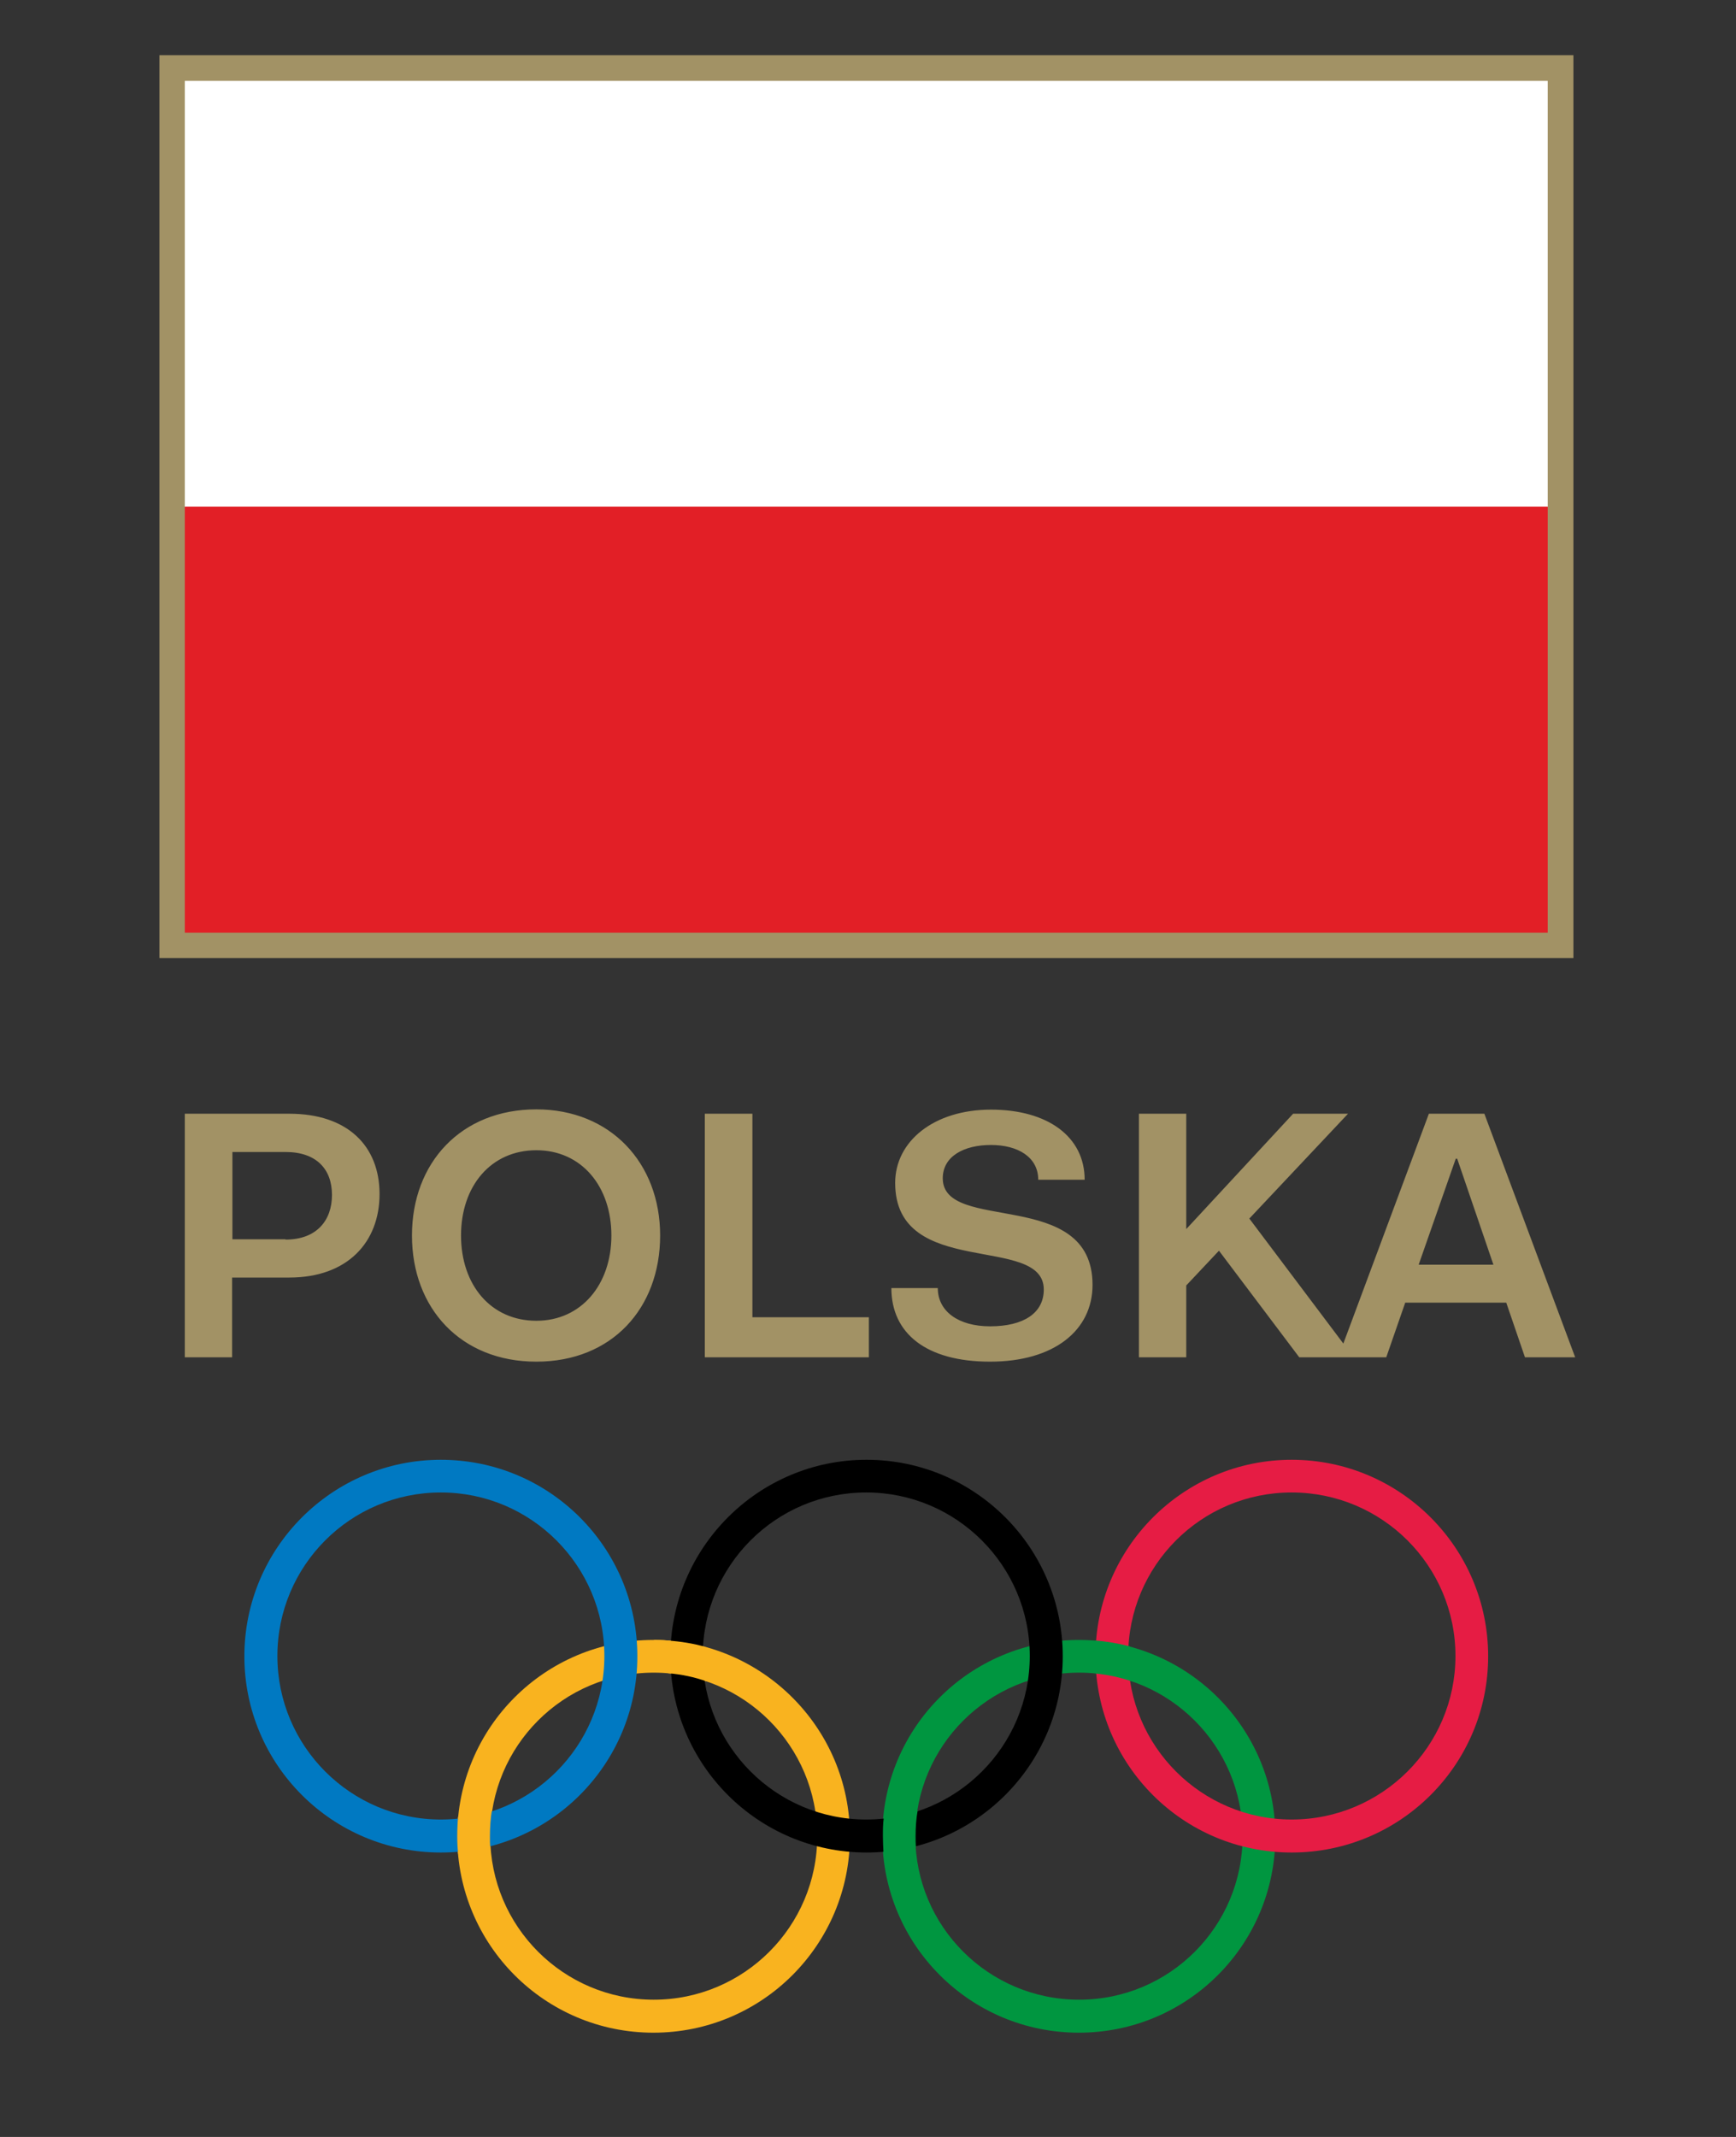
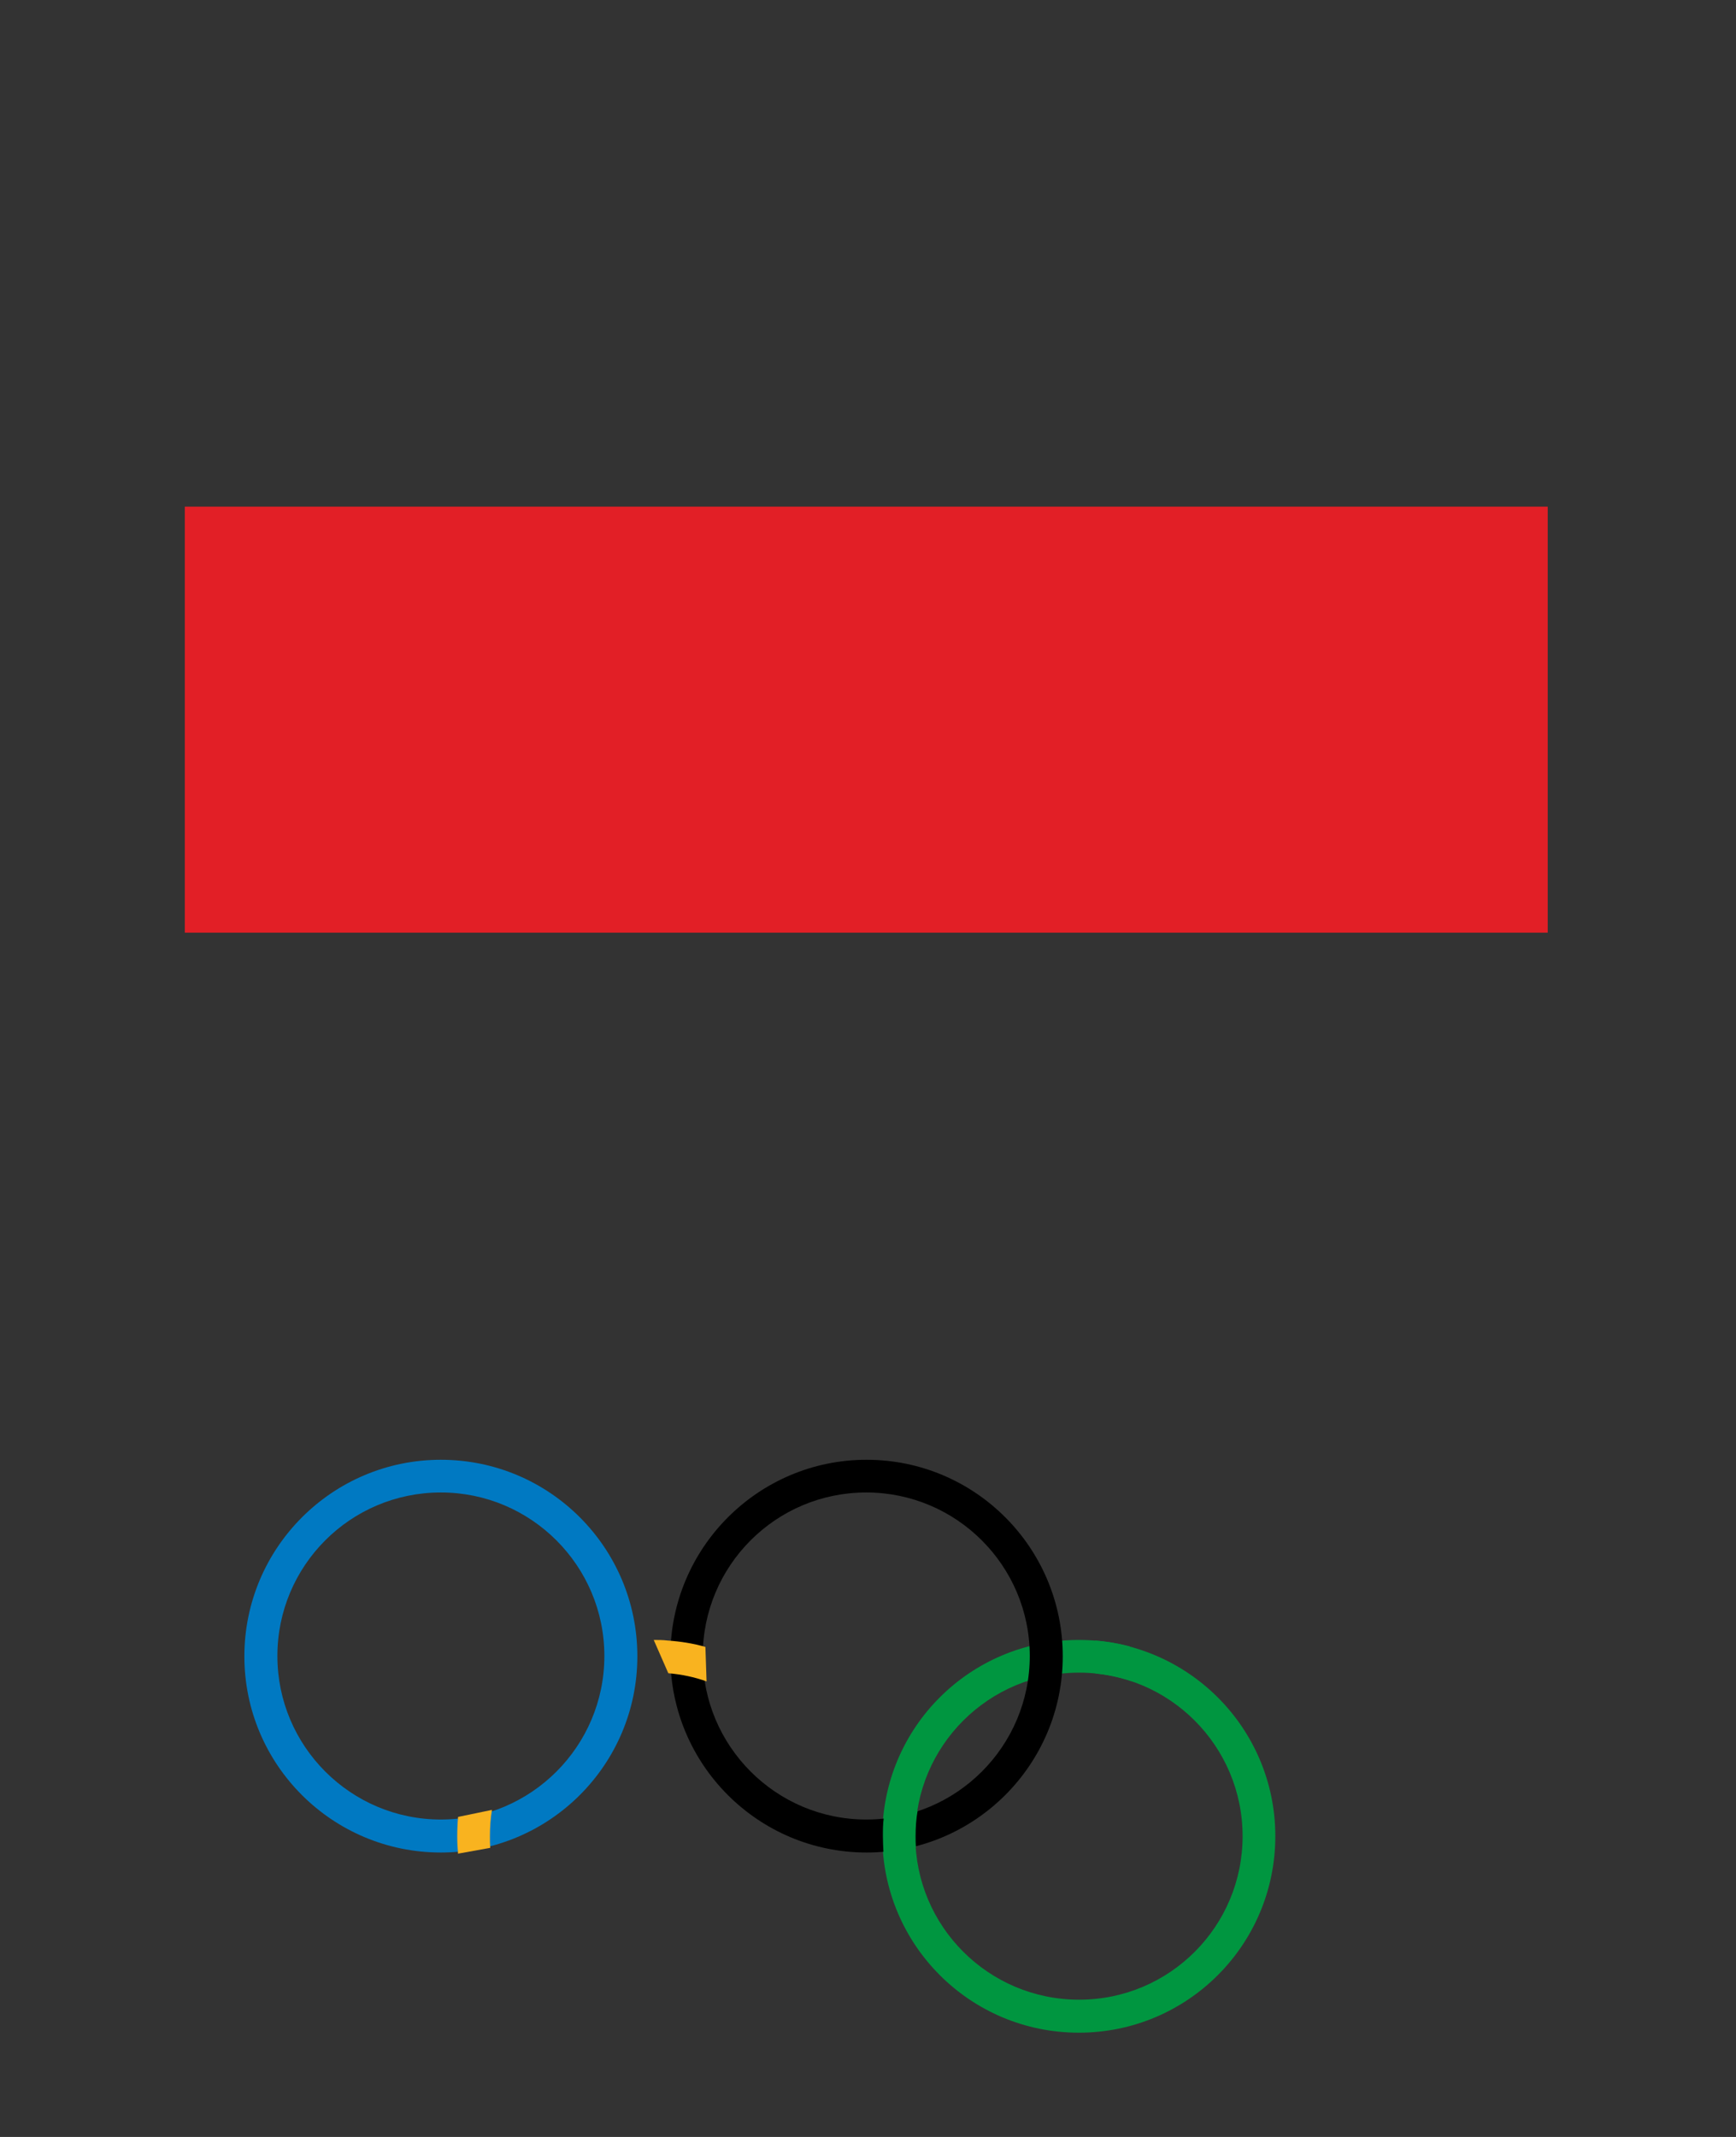
<svg xmlns="http://www.w3.org/2000/svg" width="65" height="80" viewBox="0 0 65 80" fill="none">
  <rect x="0" y="0" width="65" height="80" fill="#333333" stroke="none" />
-   <path d="M58.912 2.066H5.969V35.868H58.912V2.066Z" fill="#A29265" />
-   <path d="M57.95 3.028H6.92V18.978H57.95V3.028Z" fill="white" />
  <path d="M57.95 18.967H6.92V34.916H57.95V18.967Z" fill="#E21F26" />
-   <path d="M31.823 68.74C31.823 72.807 28.533 76.097 24.466 76.097C20.399 76.097 17.12 72.807 17.12 68.74C17.12 64.673 20.41 61.394 24.466 61.394C28.522 61.394 31.823 64.684 31.823 68.74ZM24.477 62.618C21.088 62.618 18.355 65.362 18.355 68.74C18.355 72.118 21.099 74.862 24.477 74.862C27.855 74.862 30.599 72.118 30.599 68.74C30.599 65.362 27.855 62.618 24.477 62.618Z" fill="#F9B31F" />
  <path d="M47.751 68.74C47.751 72.807 44.46 76.097 40.394 76.097C36.327 76.097 33.036 72.807 33.036 68.74C33.036 64.673 36.327 61.394 40.394 61.394C44.46 61.394 47.751 64.684 47.751 68.74ZM40.404 62.618C37.016 62.618 34.272 65.362 34.272 68.74C34.272 72.118 37.016 74.862 40.404 74.862C43.793 74.862 46.526 72.118 46.526 68.74C46.526 65.362 43.782 62.618 40.404 62.618Z" fill="#009640" />
  <path d="M23.864 62.006C23.864 66.062 20.574 69.352 16.507 69.352C12.441 69.352 9.15 66.062 9.15 62.006C9.15 57.95 12.441 54.649 16.507 54.649C20.574 54.649 23.864 57.939 23.864 62.006ZM16.507 55.873C13.118 55.873 10.386 58.617 10.386 61.995C10.386 65.373 13.129 68.117 16.507 68.117C19.885 68.117 22.629 65.373 22.629 61.995C22.629 58.617 19.885 55.873 16.507 55.873Z" fill="#0079C2" />
  <path d="M39.792 62.006C39.792 66.062 36.502 69.352 32.446 69.352C28.39 69.352 25.1 66.062 25.1 62.006C25.1 57.95 28.39 54.649 32.446 54.649C36.502 54.649 39.792 57.939 39.792 62.006ZM32.435 55.873C29.046 55.873 26.313 58.617 26.313 61.995C26.313 65.373 29.057 68.117 32.435 68.117C35.813 68.117 38.557 65.373 38.557 61.995C38.557 58.617 35.813 55.873 32.435 55.873Z" fill="black" />
-   <path d="M55.72 62.006C55.72 66.062 52.43 69.352 48.363 69.352C44.296 69.352 41.017 66.062 41.017 62.006C41.017 57.95 44.307 54.649 48.363 54.649C52.419 54.649 55.72 57.939 55.72 62.006ZM48.363 55.873C44.974 55.873 42.241 58.617 42.241 61.995C42.241 65.373 44.985 68.117 48.363 68.117C51.741 68.117 54.496 65.373 54.496 61.995C54.496 58.617 51.752 55.873 48.363 55.873Z" fill="#E61C44" />
  <path d="M17.152 69.407C17.131 69.188 17.12 68.969 17.12 68.751C17.12 68.51 17.131 68.259 17.152 68.019L18.421 67.756C18.366 68.073 18.344 68.412 18.344 68.74C18.344 68.893 18.344 69.035 18.355 69.177L17.142 69.396L17.152 69.407Z" fill="#F9B31F" />
  <path d="M33.08 69.352C33.069 69.156 33.058 68.948 33.058 68.74C33.058 68.511 33.058 68.281 33.091 68.052L34.359 67.778C34.304 68.095 34.282 68.412 34.282 68.74C34.282 68.882 34.282 69.013 34.293 69.145L33.736 69.44L33.08 69.363V69.352ZM42.35 62.935C41.924 62.793 41.476 62.695 41.017 62.651L40.929 62.006L41.006 61.416C41.443 61.449 41.88 61.525 42.296 61.634L42.35 62.935Z" fill="#009640" />
  <path d="M26.456 62.946C25.996 62.782 25.526 62.684 25.023 62.64L24.477 61.394C24.652 61.394 24.816 61.394 24.991 61.416C25.483 61.449 25.964 61.525 26.412 61.656L26.456 62.957V62.946Z" fill="#F9B31F" />
-   <path d="M10.845 41.694H6.92V50.812H8.691V47.827H10.834C13.009 47.827 14.211 46.505 14.211 44.701C14.211 42.897 13.009 41.694 10.834 41.694M10.691 46.395H8.702V43.127H10.691C11.85 43.127 12.43 43.772 12.43 44.734C12.43 45.696 11.85 46.406 10.691 46.406M35.299 44.111C35.299 43.291 36.086 42.864 37.103 42.864C38.12 42.864 38.874 43.323 38.874 44.165H40.612C40.612 42.558 39.235 41.541 37.103 41.541C34.971 41.541 33.517 42.722 33.517 44.285C33.517 47.915 39.082 46.177 39.082 48.276C39.082 49.15 38.338 49.653 37.07 49.653C35.89 49.653 35.113 49.095 35.113 48.221H33.375C33.375 49.915 34.676 50.976 37.07 50.976C39.464 50.976 40.907 49.806 40.907 48.101C40.907 44.438 35.299 46.188 35.299 44.111ZM55.6 41.694H53.501L50.298 50.298L46.778 45.619L50.473 41.694H48.418L44.416 46.013V41.694H42.645V50.812H44.416V48.123L45.641 46.822L48.647 50.812H51.905L52.615 48.767H56.398L57.098 50.812H58.978L55.578 41.694H55.6ZM53.118 47.346L54.507 43.378H54.561L55.917 47.346H53.118ZM20.082 41.531C17.262 41.531 15.425 43.531 15.425 46.253C15.425 48.975 17.251 50.976 20.082 50.976C22.913 50.976 24.717 48.975 24.717 46.253C24.717 43.531 22.848 41.531 20.082 41.531ZM20.082 49.445C18.387 49.445 17.262 48.112 17.262 46.253C17.262 44.395 18.387 43.061 20.082 43.061C21.776 43.061 22.892 44.417 22.892 46.253C22.892 48.09 21.765 49.445 20.082 49.445ZM28.161 41.694H26.39V50.812H32.533V49.314H28.172V41.694H28.161Z" fill="#A29265" />
</svg>